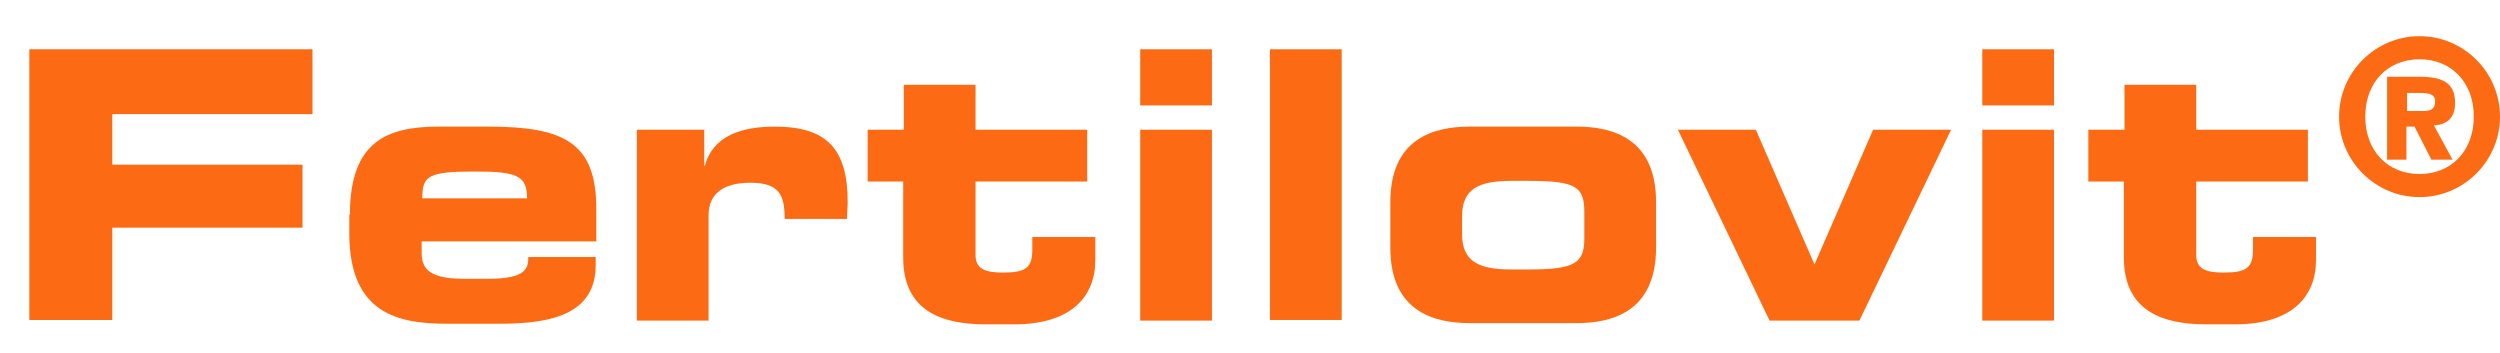
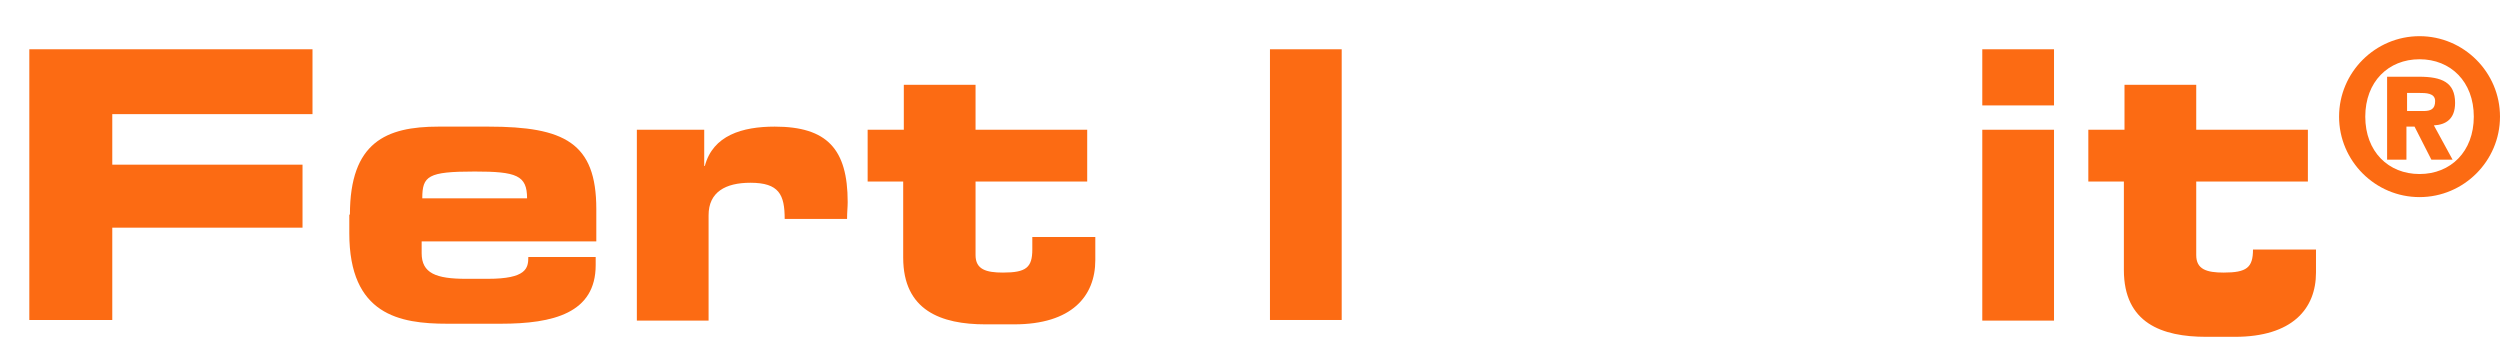
<svg xmlns="http://www.w3.org/2000/svg" version="1.1" id="Ebene_1" x="0px" y="0px" viewBox="0 0 400.8 56.6" style="enable-background:new 0 0 400.8 56.6;" xml:space="preserve">
  <style type="text/css">
	.st0{fill:#FC6B13;}
	.st1{display:none;}
	.st2{display:inline;fill:#F39700;}
</style>
  <g>
    <path class="st0" d="M4.7,7.9h45.4v10.4H18v8.1h30.5v10.1H18v14.8H4.7V7.9z" />
    <path class="st0" d="M56.1,34.4c0-11.6,5.8-14.1,14.2-14.1h8c12.2,0,17.3,2.6,17.3,13.2v5.2h-28v1.9c0,3.2,2.3,4.1,7.1,4.1h3.5   c6.2,0,6.5-1.7,6.5-3.5h10.8v1.3c0,7.7-6.8,9.4-15.2,9.4h-8.6c-7.6,0-15.7-1.4-15.7-14.5v-3H56.1z M84.5,31.8   c0-3.7-1.7-4.3-8.4-4.3c-7.5,0-8.4,0.7-8.4,4.3H84.5z" />
    <path class="st0" d="M102.1,20.8h10.8v5.8h0.1c1.3-4.9,6-6.3,11.2-6.3c8.4,0,11.7,3.6,11.7,12.1c0,0.8-0.1,1.6-0.1,2.7h-10   c0-3.9-0.9-5.8-5.5-5.8c-4,0-6.7,1.5-6.7,5.2v16.9h-11.5C102.1,51.4,102.1,20.8,102.1,20.8z" />
    <path class="st0" d="M144.9,29.1h-5.8v-8.3h5.8v-7.2h11.5v7.2h17.9v8.3h-17.9v11.8c0,2.3,1.7,2.8,4.4,2.8c3.7,0,4.7-0.8,4.7-3.7v-2   h10.1v3.7c0,5.8-3.8,10.3-13,10.3H158c-7.1,0-13.2-2.2-13.2-10.7V29.1H144.9z" />
-     <path class="st0" d="M194.3,16.9h-11.5v-9h11.5V16.9z M194.3,51.4h-11.5V20.8h11.5V51.4z" />
    <path class="st0" d="M203.6,7.9h11.5v43.4h-11.5V7.9z" />
-     <path class="st0" d="M222.9,32.4c0-10.1,6.8-12.1,12.7-12.1h17.2c5.9,0,12.7,2,12.7,12.1v7.3c0,10.1-6.8,12.1-12.7,12.1h-17.2   c-5.9,0-12.7-2-12.7-12.1L222.9,32.4L222.9,32.4z M234.4,37.5c0,4.4,2.6,5.7,7.9,5.7h2.8c7.4,0,8.9-1,8.9-5V34c0-4.1-1.4-5-8.9-5   h-2.8c-5.3,0-7.9,1.3-7.9,5.7V37.5z" />
-     <path class="st0" d="M269,20.8h12.5l9.4,21.6l9.4-21.6h12.5l-14.7,30.6h-14.4L269,20.8z" />
    <path class="st0" d="M329.3,16.9h-11.5v-9h11.5V16.9z M329.3,51.4h-11.5V20.8h11.5V51.4z" />
-     <path class="st0" d="M340.6,29.1h-5.8v-8.3h5.8v-7.2h11.5v7.2H370v8.3h-17.9v11.8c0,2.3,1.7,2.8,4.4,2.8c3.7,0,4.7-0.8,4.7-3.7v-2   h10.1v3.7c0,5.8-3.8,10.3-13,10.3h-4.6c-7.1,0-13.2-2.2-13.2-10.7V29.1H340.6z" />
+     <path class="st0" d="M340.6,29.1h-5.8v-8.3h5.8v-7.2h11.5v7.2H370v8.3h-17.9v11.8c0,2.3,1.7,2.8,4.4,2.8c3.7,0,4.7-0.8,4.7-3.7h10.1v3.7c0,5.8-3.8,10.3-13,10.3h-4.6c-7.1,0-13.2-2.2-13.2-10.7V29.1H340.6z" />
    <path class="st0" d="M387.9,5.8c7.1,0,12.9,5.8,12.9,12.9s-5.8,12.9-12.9,12.9S375,25.8,375,18.7S380.8,5.8,387.9,5.8z M396.6,18.7   c0-5.6-3.7-9.2-8.7-9.2s-8.7,3.6-8.7,9.2s3.7,9.2,8.7,9.2C392.9,27.9,396.6,24.3,396.6,18.7z M382.7,12.3h5.1   c3.7,0,5.8,0.9,5.8,4.2c0,2.6-1.5,3.5-3.4,3.6l3,5.5h-3.4l-2.7-5.3h-1.3v5.3h-3.1V12.3z M385.9,17.8h2.6c1.2,0,1.9-0.3,1.9-1.6   s-1.5-1.3-2.6-1.3h-1.9V17.8z" />
  </g>
  <g class="st1">
    <path class="st2" d="M4.9,76.3H0v-3.1h4.9v-2c0-5.3,3.2-7.4,7.3-7.4h7V67h-6.7c-2.8,0-3.9,1.6-3.9,3.5v2.8h10.6v3.1H8.6v19.2H4.9   V76.3z" />
    <path class="st2" d="M23.2,82c0-7.3,5.2-9.1,12.3-9.1h5.4c7.1,0,12.3,1.7,12.3,9.1v4.9c0,7.3-5.2,9.1-12.3,9.1h-5.4   c-7.1,0-12.3-1.7-12.3-9.1V82z M49.5,82.2c0-5.2-3.1-6.2-7.4-6.2h-7.7C30,76,27,77,27,82.2v4.5c0,5.2,3.1,6.2,7.4,6.2H42   c4.4,0,7.4-1,7.4-6.2L49.5,82.2L49.5,82.2z" />
    <path class="st2" d="M59.9,73.3h3.5v3.2h0.1c1.4-2.9,4.2-3.6,6.8-3.6h3.5c7,0,9.4,2.3,9.4,7.7v2.7h-3.5v-1c0-5.5-1.1-6.4-7.8-6.4   h-2.3c-4,0-5.9,2.5-5.9,5.4v14.2h-3.8C59.9,95.5,59.9,73.3,59.9,73.3z" />
    <path class="st2" d="M131.8,93.3L131.8,93.3c-1.1,2-2.3,2.6-8,2.6h-9c-5.7,0-7.2-2.5-7.2-6.7v-1.5c0-5.1,3.6-5.7,10.1-5.7h6   c4.9,0,6.6,0.5,8,2.7h0.1v-4.2c0-4-2.5-4.5-8.3-4.5H118c-4.7,0-5.6,1.1-5.6,3v0.8h-3.8v-1.1c0-4.1,2.6-5.7,9.3-5.7h5.9   c7,0,11.7,1,11.7,7.7v15h-3.8L131.8,93.3L131.8,93.3z M131.8,88.6c0-3.1-2.7-3.5-8.5-3.5h-5.8c-4.9,0-6.2,0.7-6.2,3.5v0.7   c0,2.5,0.9,3.5,6,3.5h5c6.8,0,9.4-0.5,9.4-3.3v-0.9H131.8z" />
    <path class="st2" d="M163.3,73.3h3.5v3.8h0.1c1.4-3.5,4.3-4.2,9-4.2h5.6c7,0,9.3,3.5,9.3,7.6v15.1H187V81.4c0-3.3-0.9-5.4-8.2-5.4   h-1c-8.8,0-10.8,1.7-10.8,6.9v12.7h-3.8V73.3H163.3z" />
    <path class="st2" d="M196.8,81.9c0-8.1,5.6-9,10.9-9h6c6.7,0,11.6,1.7,11.6,9.7v2.5h-24.8v1.4c0,5.1,2.4,6.4,9,6.4h5.2   c4.7,0,6.6-0.6,6.9-4h3.8v0.4c0,5.1-4.2,6.6-11.2,6.6h-6.8c-4.9,0-10.5-0.9-10.5-9.1L196.8,81.9L196.8,81.9z M221.6,80.5   c0-2.3-1.7-4.5-7.8-4.5h-5.5c-5.9,0-7.3,1-7.7,6h21V80.5z" />
-     <path class="st2" d="M228.1,73.3h4l8.7,19.2l7.1-19.2h5.4l7.1,19.2l8.7-19.2h4L263,95.6h-5.2l-7.1-19.2l-7.1,19.2h-5.2L228.1,73.3z   " />
    <path class="st2" d="M298.5,63.9h3.8v31.7h-3.8V63.9z" />
-     <path class="st2" d="M310.4,63.9h3.8V68h-3.8V63.9z M310.4,73.3h3.8v22.3h-3.8V73.3z" />
    <path class="st2" d="M324.3,76.3h-4.9v-3.1h4.9v-2c0-5.3,3.2-7.4,7.3-7.4h7V67h-6.7c-2.8,0-3.9,1.6-3.9,3.5v2.8h10.6v3.1H328v19.2   h-3.8L324.3,76.3L324.3,76.3z" />
    <path class="st2" d="M342.3,81.9c0-8.1,5.6-9,10.9-9h6c6.7,0,11.6,1.7,11.6,9.7v2.5H346v1.4c0,5.1,2.4,6.4,9,6.4h5.2   c4.7,0,6.6-0.6,6.9-4h3.8v0.4c0,5.1-4.2,6.6-11.2,6.6h-6.8c-4.9,0-10.5-0.9-10.5-9.1v-4.9H342.3z M367.1,80.5   c0-2.3-1.7-4.5-7.8-4.5h-5.5c-5.9,0-7.3,1-7.7,6h21V80.5z" />
  </g>
</svg>